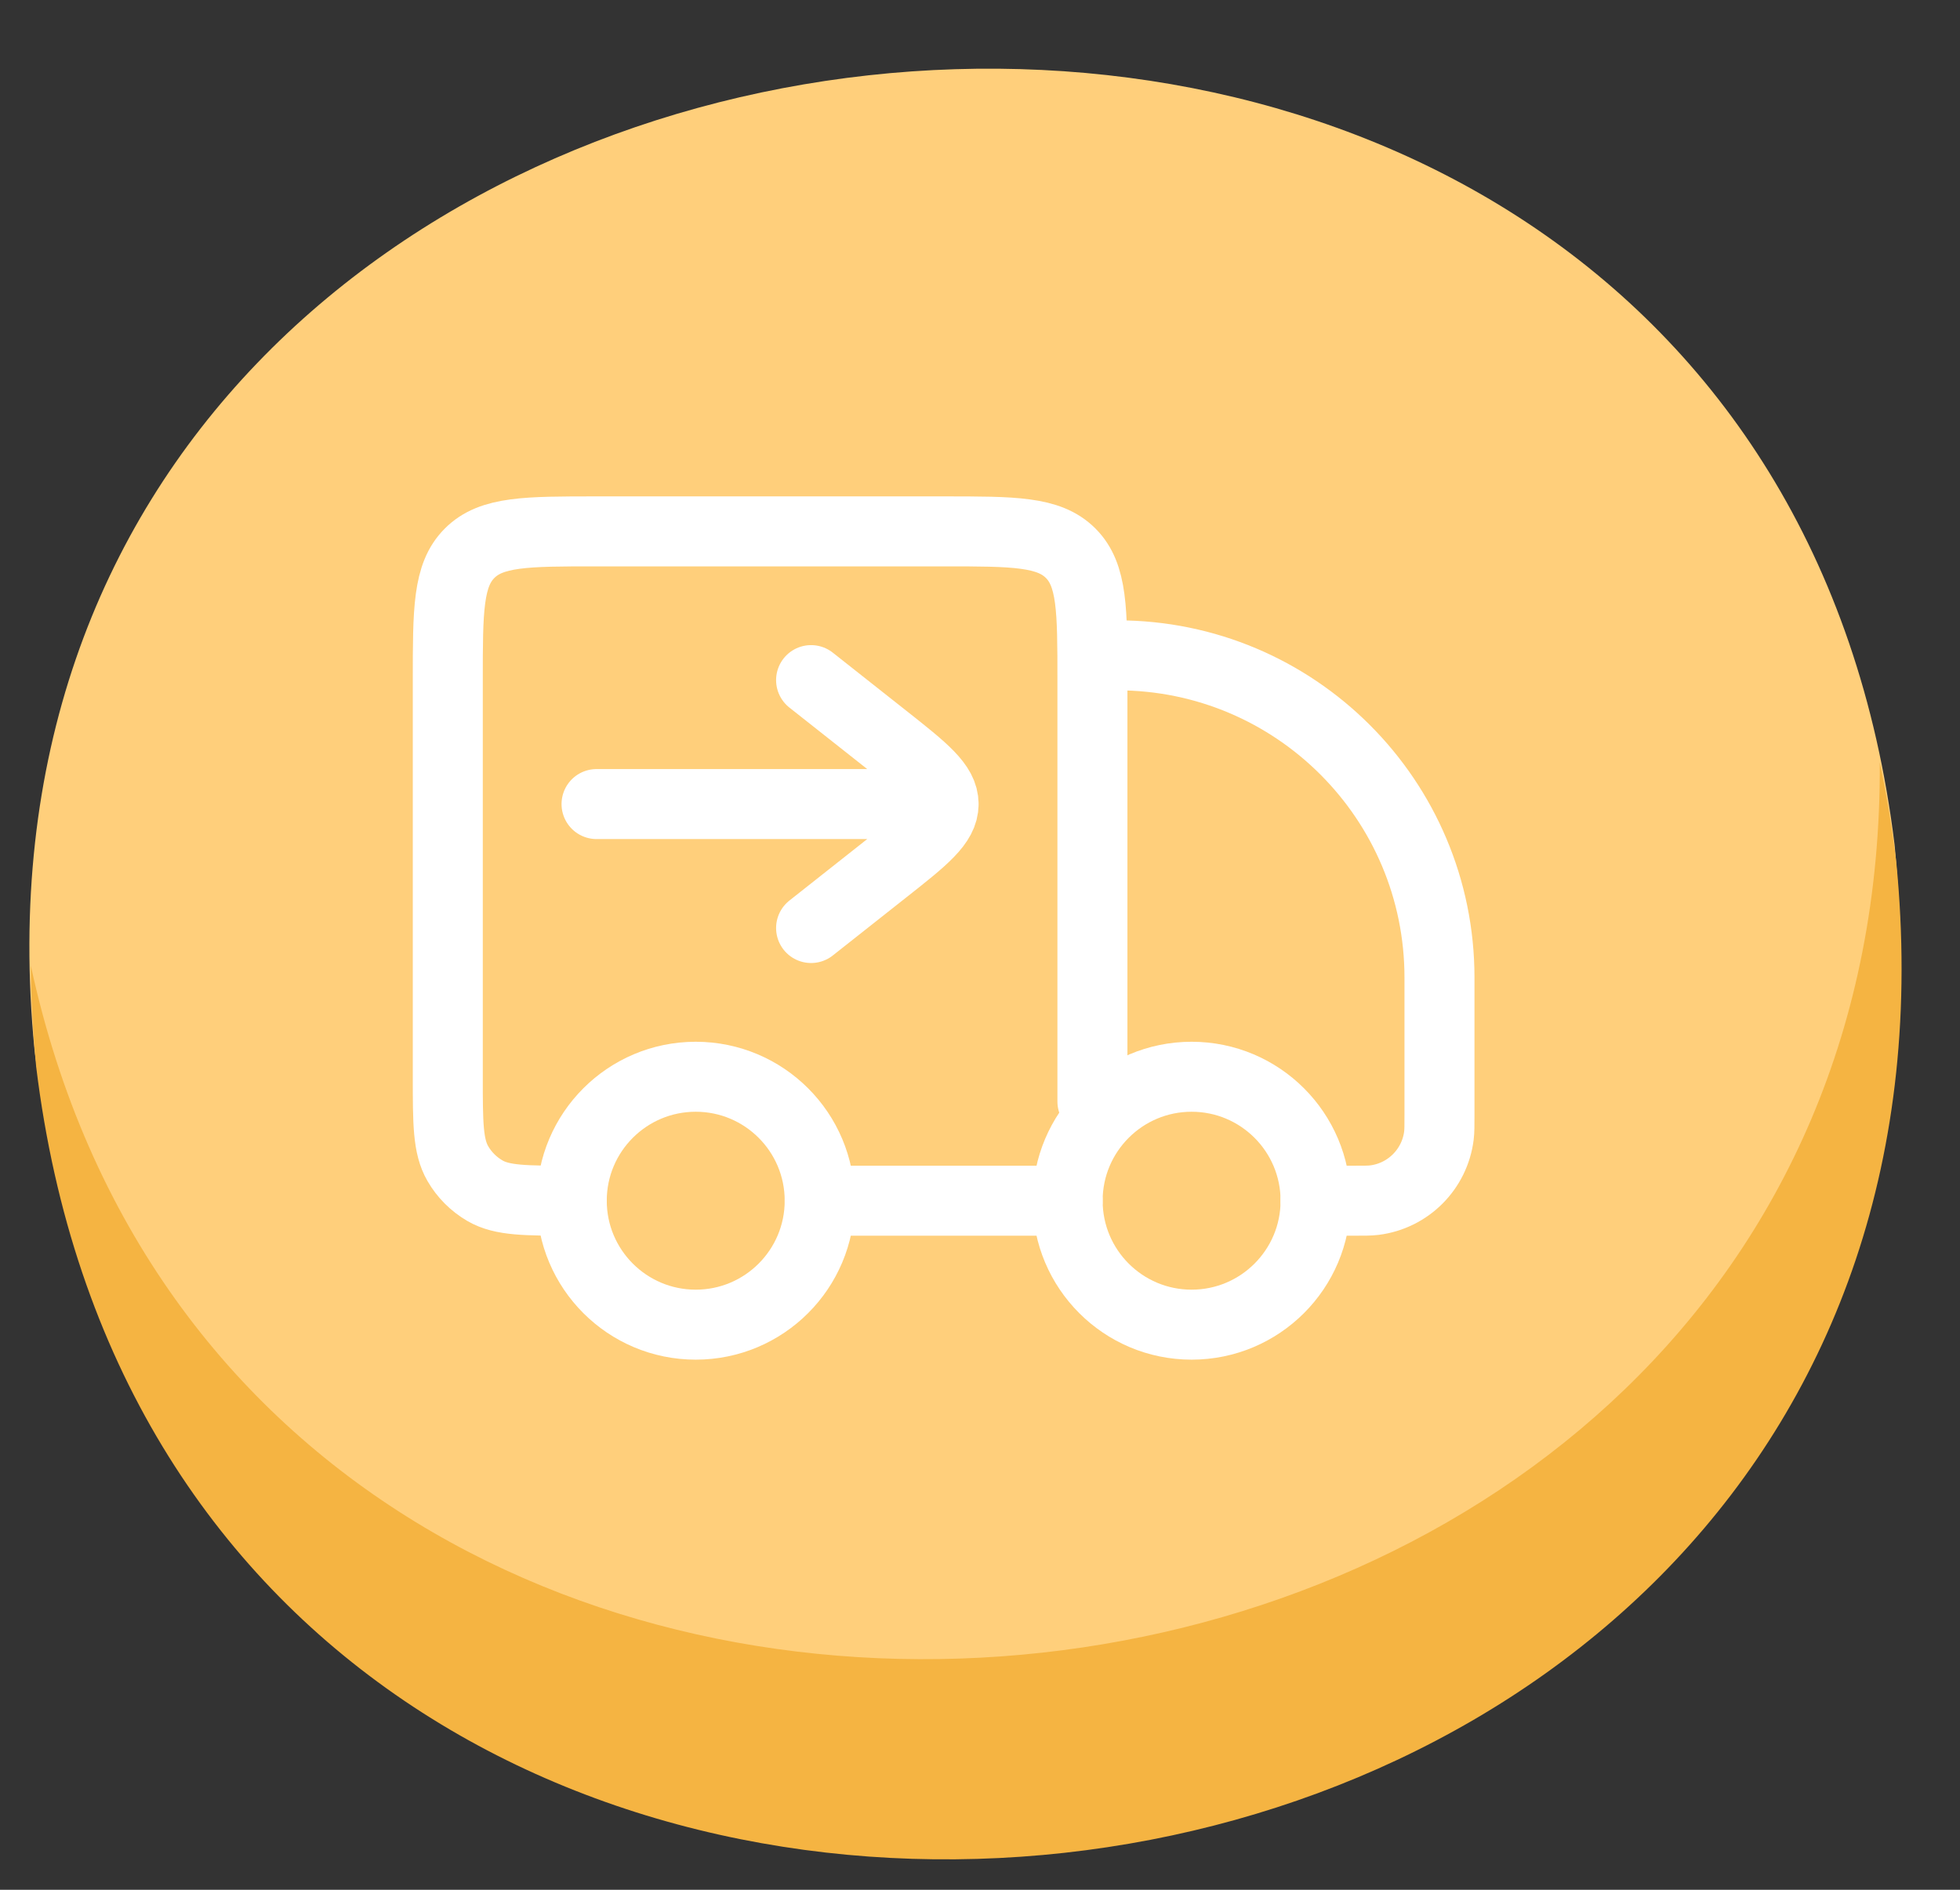
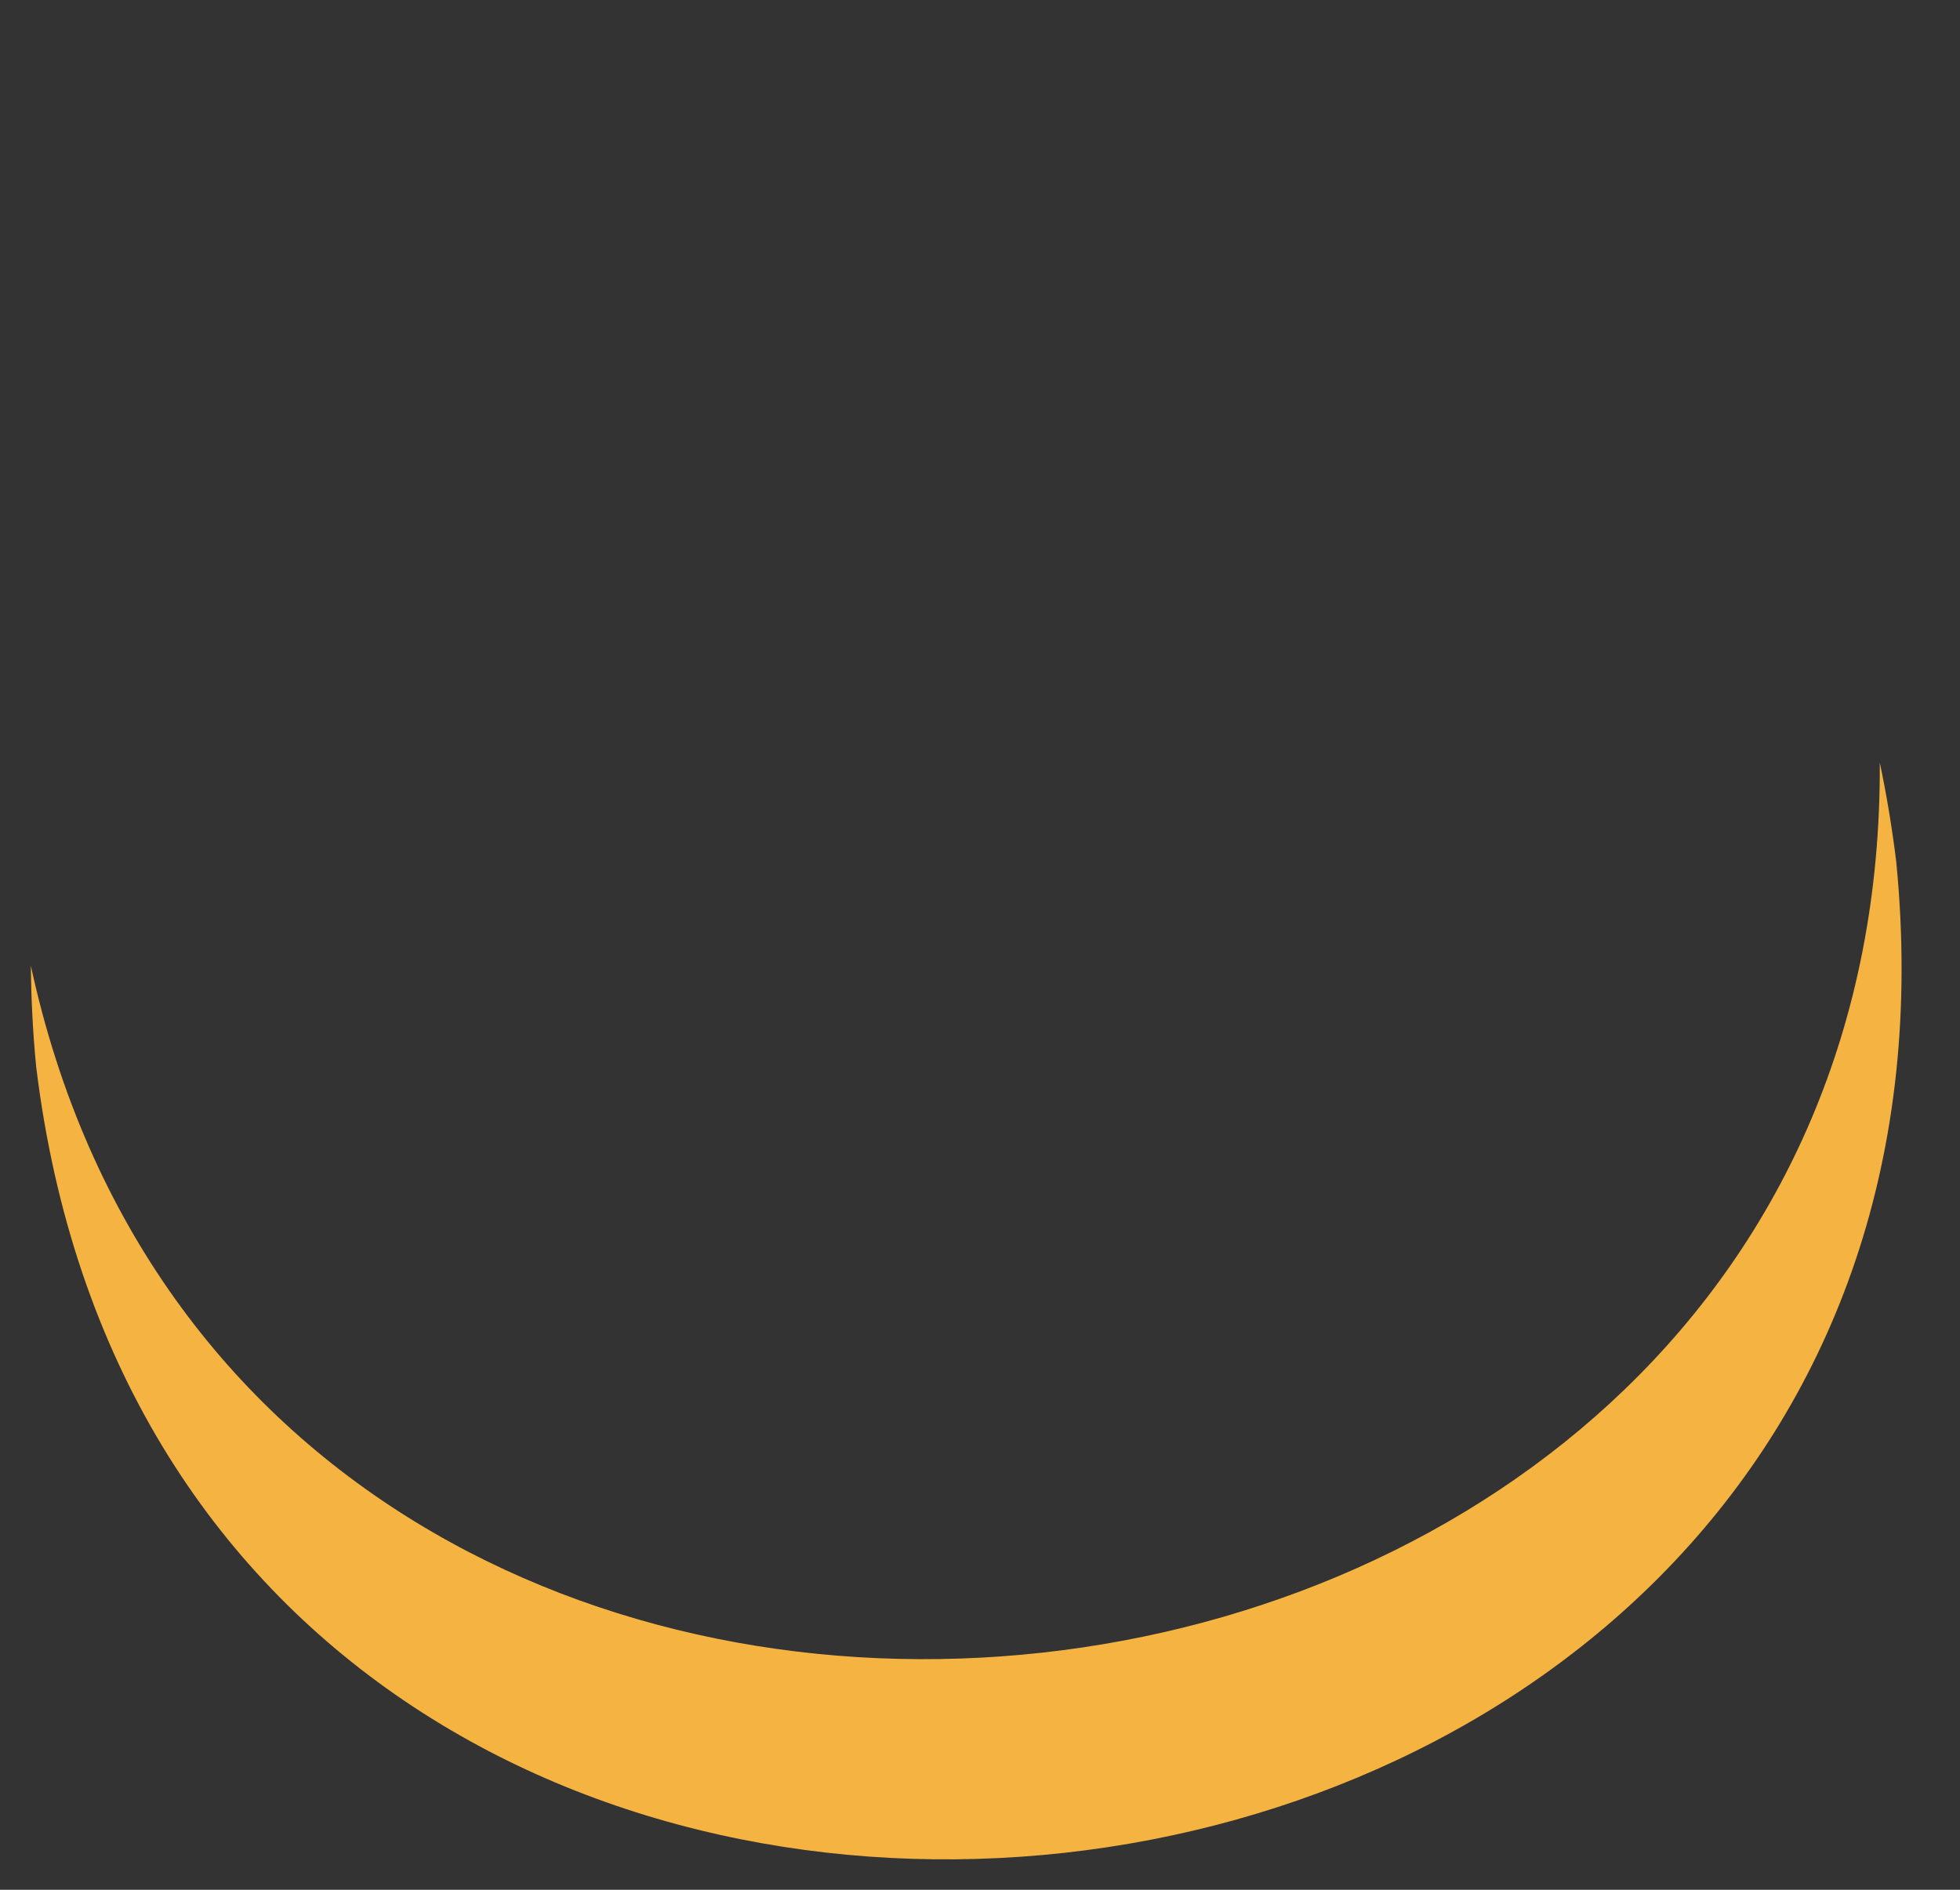
<svg xmlns="http://www.w3.org/2000/svg" width="28" height="27" viewBox="0 0 28 27" fill="none">
  <rect x="0" y="0" width="28" height="27" fill="#333333" stroke="none" />
-   <path d="M27.065 12.066C28.694 28.694 2.52 31.575 0.493 14.999C-1.139 -1.635 25.034 -4.517 27.065 12.066Z" fill="#FFCF7B" />
  <g clip-path="url(#clip0_413_1009)">
-     <path d="M18.794 17.155C18.794 18.133 18.001 18.926 17.023 18.926C16.045 18.926 15.252 18.133 15.252 17.155C15.252 16.177 16.045 15.384 17.023 15.384C18.001 15.384 18.794 16.177 18.794 17.155Z" stroke="white" strokeWidth="1.062" />
-     <path d="M11.71 17.155C11.71 18.133 10.917 18.926 9.939 18.926C8.961 18.926 8.168 18.133 8.168 17.155C8.168 16.177 8.961 15.384 9.939 15.384C10.917 15.384 11.71 16.177 11.71 17.155Z" stroke="white" strokeWidth="1.062" />
    <path d="M15.252 17.155H11.71M18.793 17.155H19.334C19.49 17.155 19.568 17.155 19.633 17.147C20.116 17.087 20.496 16.706 20.556 16.224C20.564 16.158 20.564 16.081 20.564 15.925V13.967C20.564 11.425 18.503 9.363 15.96 9.363M15.606 15.738L15.606 9.717C15.606 8.716 15.606 8.215 15.295 7.904C14.983 7.592 14.482 7.592 13.481 7.592L8.522 7.592C7.521 7.592 7.02 7.592 6.709 7.904C6.397 8.215 6.397 8.716 6.397 9.717L6.397 15.384C6.397 16.046 6.397 16.377 6.54 16.624C6.633 16.785 6.767 16.919 6.929 17.013C7.175 17.155 7.506 17.155 8.168 17.155" stroke="white" strokeWidth="1.062" stroke-linecap="round" stroke-linejoin="round" />
-     <path d="M11.587 13.259L12.64 12.427C13.2 11.985 13.48 11.763 13.48 11.488M11.587 9.717L12.64 10.549C13.2 10.992 13.48 11.213 13.48 11.488M13.48 11.488L8.522 11.488" stroke="white" strokeWidth="1.062" stroke-linecap="round" stroke-linejoin="round" />
  </g>
  <path fillRule="evenodd" clipRule="evenodd" d="M26.854 10.894C26.938 26.088 3.659 28.648 0.441 13.799C0.445 14.268 0.469 14.75 0.517 15.243C2.584 32.145 28.757 29.263 27.089 12.311C27.029 11.822 26.95 11.35 26.854 10.894Z" fill="#F5B442" />
  <defs>
    <clipPath id="clip0_413_1009">
-       <rect width="17" height="17" fill="white" transform="translate(4.98 4.759)" />
-     </clipPath>
+       </clipPath>
  </defs>
</svg>